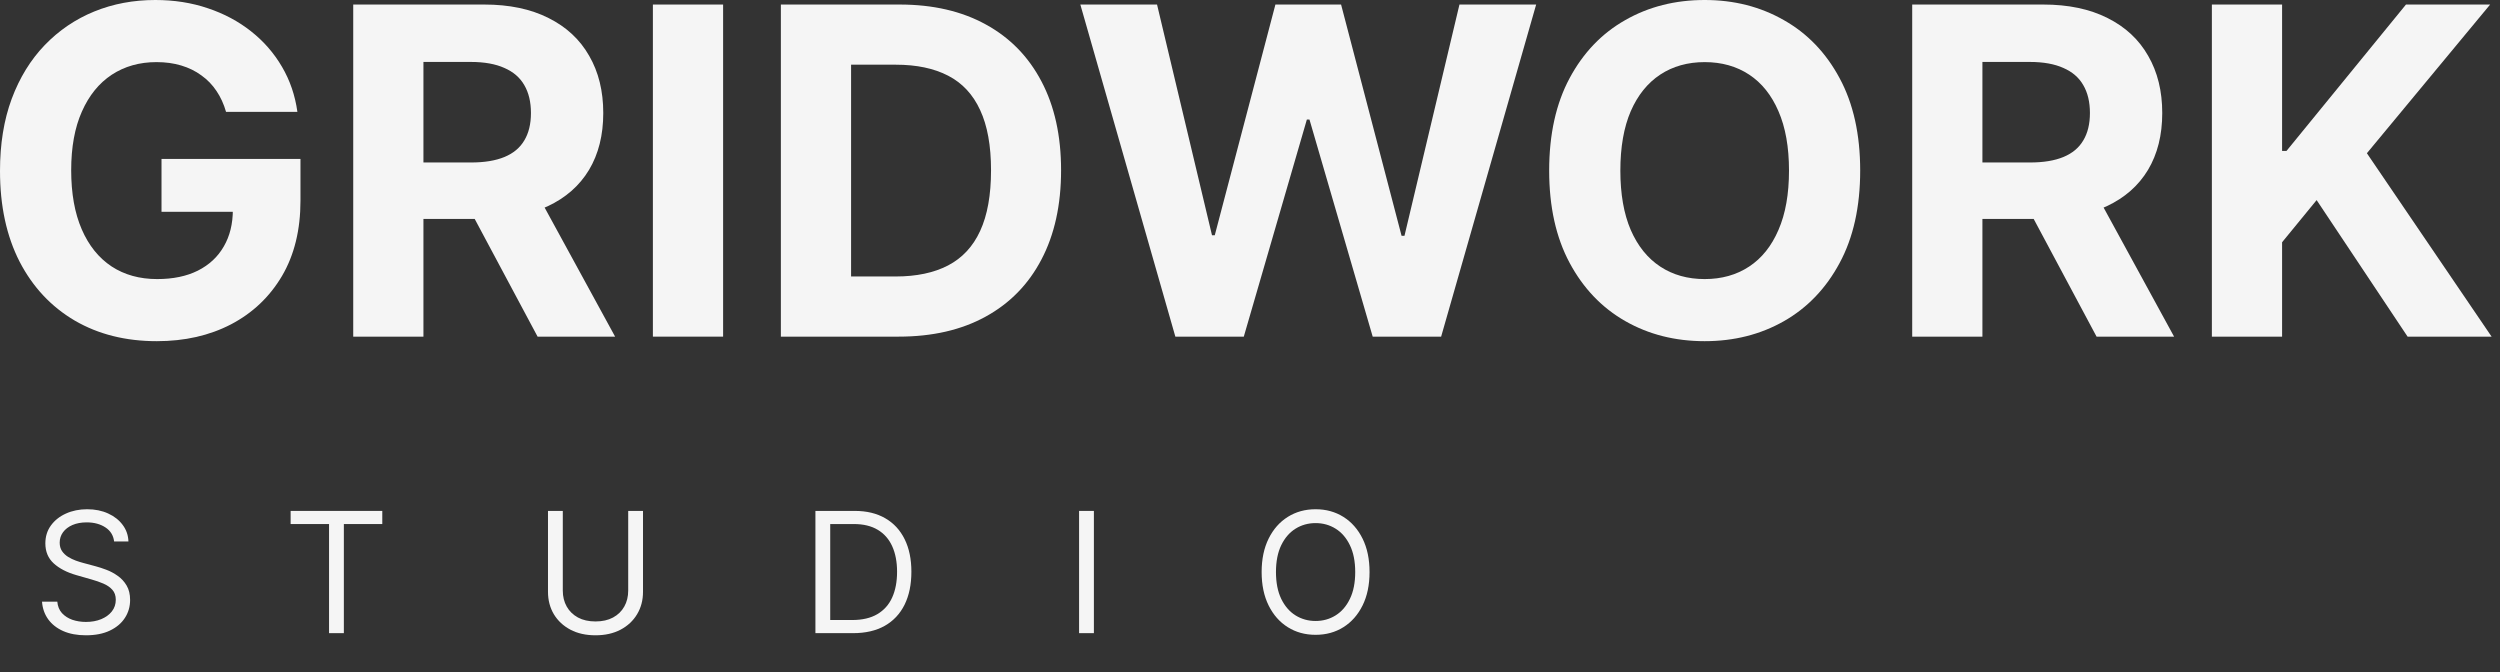
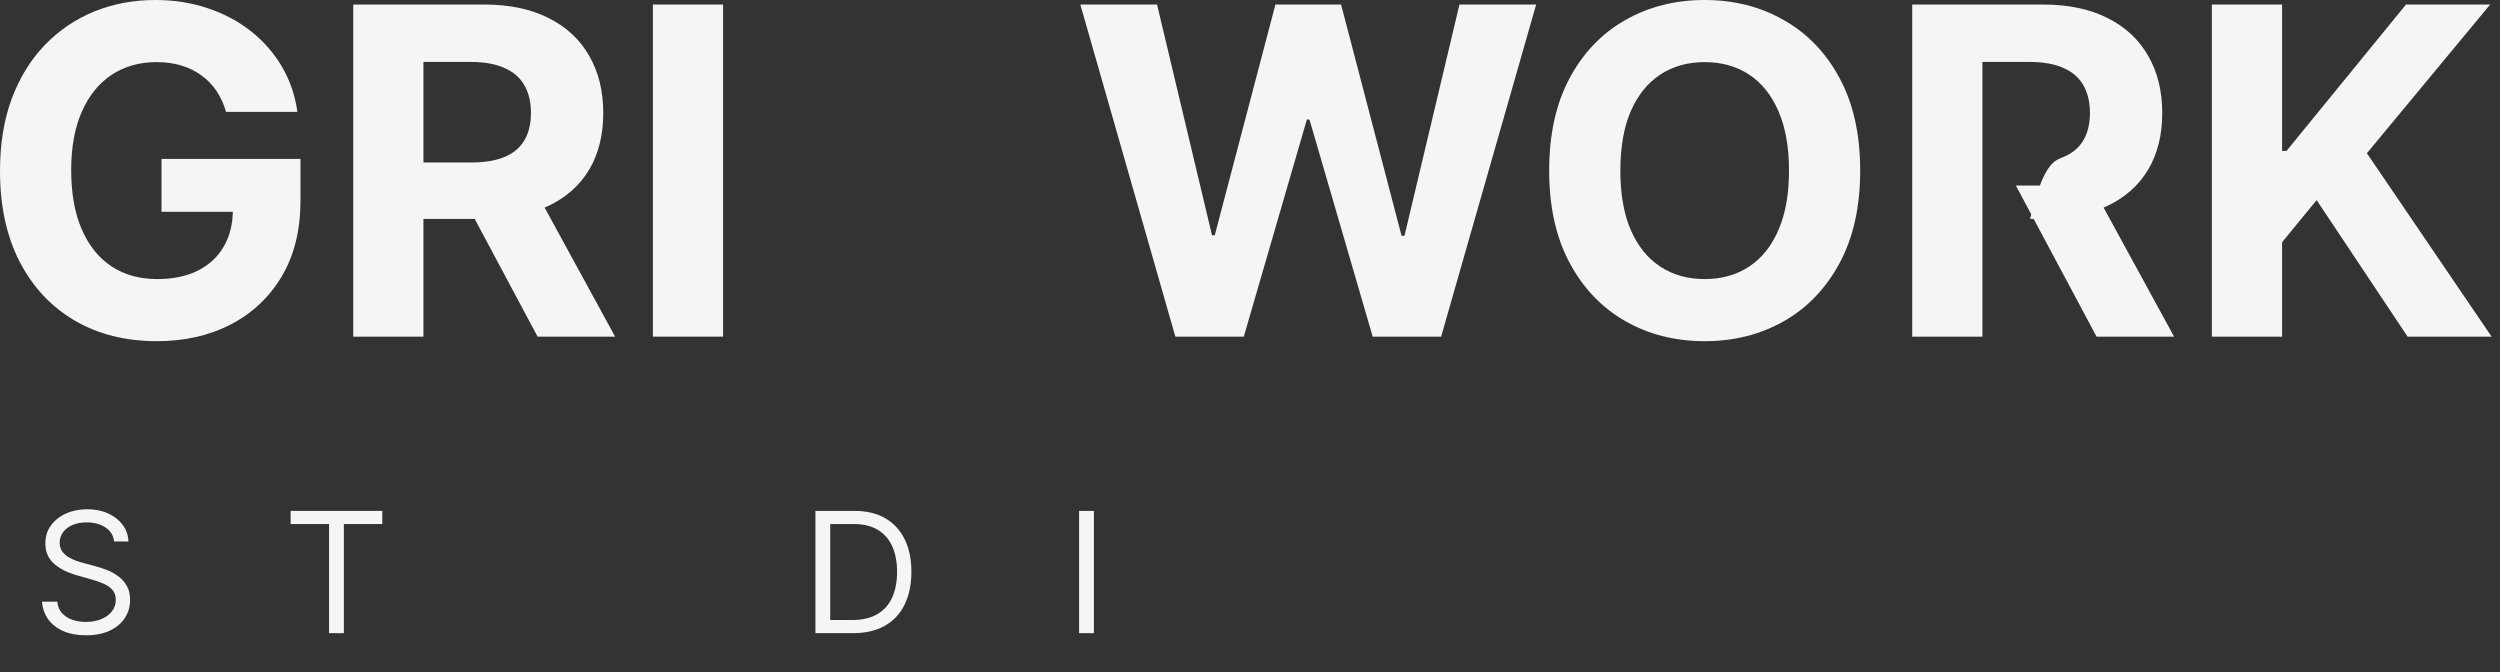
<svg xmlns="http://www.w3.org/2000/svg" width="238" height="64" viewBox="0 0 238 64" fill="none">
  <rect x="0" y="0" width="238" height="64" fill="#333333" stroke="none" />
  <path d="M210.57 32.048V0.432H217.255V14.372H217.672L229.049 0.432H237.061L225.328 14.588L237.2 32.048H229.203L220.543 19.05L217.255 23.063V32.048H210.57Z" fill="#F5F5F5" />
-   <path d="M182.042 32.048V0.432H194.515C196.903 0.432 198.941 0.859 200.629 1.713C202.327 2.557 203.618 3.756 204.503 5.31C205.399 6.854 205.846 8.671 205.846 10.76C205.846 12.859 205.394 14.665 204.488 16.178C203.582 17.681 202.27 18.834 200.551 19.636C198.843 20.439 196.774 20.84 194.346 20.84H185.994V15.468H193.265C194.541 15.468 195.601 15.293 196.445 14.943C197.289 14.593 197.917 14.069 198.328 13.369C198.75 12.669 198.961 11.799 198.961 10.76C198.961 9.71 198.75 8.825 198.328 8.105C197.917 7.384 197.284 6.839 196.43 6.468C195.586 6.087 194.521 5.897 193.234 5.897H188.726V32.048H182.042ZM199.116 17.66L206.973 32.048H199.594L191.906 17.66H199.116Z" fill="#F5F5F5" />
+   <path d="M182.042 32.048V0.432H194.515C196.903 0.432 198.941 0.859 200.629 1.713C202.327 2.557 203.618 3.756 204.503 5.31C205.399 6.854 205.846 8.671 205.846 10.76C205.846 12.859 205.394 14.665 204.488 16.178C203.582 17.681 202.27 18.834 200.551 19.636C198.843 20.439 196.774 20.84 194.346 20.84H185.994H193.265C194.541 15.468 195.601 15.293 196.445 14.943C197.289 14.593 197.917 14.069 198.328 13.369C198.75 12.669 198.961 11.799 198.961 10.76C198.961 9.71 198.75 8.825 198.328 8.105C197.917 7.384 197.284 6.839 196.43 6.468C195.586 6.087 194.521 5.897 193.234 5.897H188.726V32.048H182.042ZM199.116 17.66L206.973 32.048H199.594L191.906 17.66H199.116Z" fill="#F5F5F5" />
  <path d="M177.09 16.24C177.09 19.688 176.437 22.621 175.13 25.04C173.833 27.458 172.063 29.305 169.819 30.581C167.586 31.847 165.075 32.48 162.286 32.48C159.476 32.48 156.955 31.842 154.722 30.566C152.488 29.29 150.723 27.442 149.427 25.024C148.13 22.605 147.481 19.677 147.481 16.24C147.481 12.793 148.13 9.859 149.427 7.441C150.723 5.022 152.488 3.18 154.722 1.914C156.955 0.638 159.476 0 162.286 0C165.075 0 167.586 0.638 169.819 1.914C172.063 3.18 173.833 5.022 175.13 7.441C176.437 9.859 177.09 12.793 177.09 16.24ZM170.313 16.24C170.313 14.007 169.979 12.123 169.31 10.59C168.651 9.057 167.72 7.894 166.516 7.101C165.312 6.309 163.902 5.913 162.286 5.913C160.67 5.913 159.26 6.309 158.056 7.101C156.852 7.894 155.915 9.057 155.246 10.59C154.588 12.123 154.258 14.007 154.258 16.24C154.258 18.473 154.588 20.357 155.246 21.89C155.915 23.424 156.852 24.587 158.056 25.379C159.26 26.172 160.67 26.568 162.286 26.568C163.902 26.568 165.312 26.172 166.516 25.379C167.72 24.587 168.651 23.424 169.31 21.89C169.979 20.357 170.313 18.473 170.313 16.24Z" fill="#F5F5F5" />
  <path d="M111.894 32.048L102.848 0.432H110.15L115.383 22.399H115.645L121.419 0.432H127.671L133.429 22.446H133.707L138.94 0.432H146.242L137.196 32.048H130.681L124.661 11.377H124.414L118.409 32.048H111.894Z" fill="#F5F5F5" />
-   <path d="M85.546 32.048H74.339V0.432H85.639C88.819 0.432 91.557 1.065 93.852 2.331C96.147 3.587 97.912 5.393 99.147 7.749C100.392 10.106 101.015 12.926 101.015 16.209C101.015 19.503 100.392 22.333 99.147 24.7C97.912 27.067 96.136 28.883 93.821 30.149C91.516 31.415 88.757 32.048 85.546 32.048ZM81.023 26.321H85.269C87.245 26.321 88.907 25.971 90.255 25.271C91.613 24.561 92.632 23.465 93.311 21.983C94.001 20.49 94.346 18.566 94.346 16.209C94.346 13.873 94.001 11.964 93.311 10.482C92.632 9 91.618 7.909 90.27 7.209C88.922 6.509 87.26 6.159 85.284 6.159H81.023V26.321Z" fill="#F5F5F5" />
  <path d="M68.84 0.432V32.048H62.155V0.432H68.84Z" fill="#F5F5F5" />
  <path d="M33.627 32.048V0.432H46.1C48.488 0.432 50.526 0.859 52.214 1.713C53.912 2.557 55.203 3.756 56.088 5.31C56.984 6.854 57.431 8.671 57.431 10.76C57.431 12.859 56.979 14.665 56.073 16.178C55.167 17.681 53.855 18.834 52.136 19.636C50.428 20.439 48.359 20.84 45.931 20.84H37.579V15.468H44.85C46.126 15.468 47.186 15.293 48.03 14.943C48.874 14.593 49.502 14.069 49.913 13.369C50.335 12.669 50.546 11.799 50.546 10.76C50.546 9.71 50.335 8.825 49.913 8.105C49.502 7.384 48.869 6.839 48.015 6.468C47.171 6.087 46.105 5.897 44.819 5.897H40.311V32.048H33.627ZM50.701 17.66L58.558 32.048H51.179L43.491 17.66H50.701Z" fill="#F5F5F5" />
  <path d="M21.52 10.652C21.304 9.901 21 9.237 20.609 8.66C20.218 8.074 19.739 7.58 19.173 7.178C18.617 6.767 17.979 6.453 17.259 6.237C16.549 6.021 15.762 5.913 14.897 5.913C13.281 5.913 11.861 6.314 10.636 7.117C9.422 7.919 8.475 9.087 7.796 10.621C7.117 12.144 6.777 14.007 6.777 16.209C6.777 18.412 7.111 20.285 7.78 21.828C8.449 23.372 9.396 24.551 10.621 25.364C11.846 26.166 13.292 26.568 14.959 26.568C16.472 26.568 17.763 26.3 18.834 25.765C19.914 25.22 20.738 24.453 21.304 23.465C21.88 22.477 22.168 21.309 22.168 19.96L23.527 20.161H15.376V15.129H28.605V19.111C28.605 21.89 28.019 24.278 26.846 26.274C25.672 28.261 24.057 29.794 21.998 30.875C19.94 31.945 17.583 32.48 14.928 32.48C11.964 32.48 9.36 31.827 7.117 30.52C4.873 29.202 3.123 27.334 1.868 24.916C0.623 22.487 0 19.605 0 16.271C0 13.708 0.37 11.424 1.111 9.417C1.863 7.4 2.913 5.691 4.261 4.292C5.609 2.892 7.178 1.827 8.969 1.096C10.76 0.365 12.7 0 14.789 0C16.58 0 18.247 0.262 19.791 0.787C21.334 1.302 22.703 2.033 23.897 2.979C25.101 3.926 26.084 5.053 26.846 6.36C27.607 7.657 28.096 9.087 28.312 10.652H21.52Z" fill="#F5F5F5" />
-   <path d="M130.381 54.458C130.381 55.685 130.16 56.746 129.716 57.64C129.273 58.533 128.665 59.223 127.892 59.708C127.12 60.193 126.237 60.435 125.245 60.435C124.252 60.435 123.37 60.193 122.597 59.708C121.824 59.223 121.216 58.533 120.773 57.64C120.33 56.746 120.108 55.685 120.108 54.458C120.108 53.23 120.33 52.17 120.773 51.276C121.216 50.382 121.824 49.693 122.597 49.208C123.37 48.723 124.252 48.48 125.245 48.48C126.237 48.48 127.12 48.723 127.892 49.208C128.665 49.693 129.273 50.382 129.716 51.276C130.16 52.17 130.381 53.23 130.381 54.458ZM129.017 54.458C129.017 53.45 128.849 52.6 128.512 51.907C128.178 51.213 127.726 50.689 127.154 50.333C126.586 49.977 125.949 49.799 125.245 49.799C124.54 49.799 123.902 49.977 123.33 50.333C122.762 50.689 122.309 51.213 121.972 51.907C121.639 52.6 121.472 53.45 121.472 54.458C121.472 55.465 121.639 56.316 121.972 57.009C122.309 57.702 122.762 58.227 123.33 58.583C123.902 58.939 124.54 59.117 125.245 59.117C125.949 59.117 126.586 58.939 127.154 58.583C127.726 58.227 128.178 57.702 128.512 57.009C128.849 56.316 129.017 55.465 129.017 54.458Z" fill="#F5F5F5" />
  <path d="M104.138 48.639V60.276H102.729V48.639H104.138Z" fill="#F5F5F5" />
  <path d="M81.219 60.276H77.628V48.639H81.378C82.507 48.639 83.473 48.872 84.276 49.338C85.079 49.8 85.694 50.465 86.122 51.332C86.55 52.196 86.764 53.23 86.764 54.435C86.764 55.647 86.548 56.69 86.117 57.565C85.685 58.437 85.056 59.107 84.23 59.577C83.404 60.043 82.401 60.276 81.219 60.276ZM79.037 59.026H81.128C82.09 59.026 82.887 58.84 83.52 58.469C84.153 58.097 84.624 57.569 84.935 56.883C85.245 56.198 85.401 55.382 85.401 54.435C85.401 53.495 85.247 52.687 84.94 52.008C84.634 51.327 84.175 50.804 83.565 50.44C82.956 50.073 82.196 49.889 81.287 49.889H79.037V59.026Z" fill="#F5F5F5" />
-   <path d="M59.805 48.639H61.214V56.344C61.214 57.139 61.027 57.849 60.652 58.474C60.281 59.096 59.756 59.586 59.078 59.946C58.4 60.302 57.605 60.48 56.692 60.48C55.779 60.48 54.983 60.302 54.305 59.946C53.627 59.586 53.101 59.096 52.726 58.474C52.355 57.849 52.169 57.139 52.169 56.344V48.639H53.578V56.23C53.578 56.798 53.703 57.304 53.953 57.747C54.203 58.187 54.559 58.533 55.021 58.787C55.487 59.037 56.044 59.162 56.692 59.162C57.339 59.162 57.896 59.037 58.362 58.787C58.828 58.533 59.184 58.187 59.43 57.747C59.68 57.304 59.805 56.798 59.805 56.23V48.639Z" fill="#F5F5F5" />
  <path d="M27.667 49.889V48.639H36.394V49.889H32.735V60.276H31.326V49.889H27.667Z" fill="#F5F5F5" />
  <path d="M10.864 51.549C10.796 50.973 10.519 50.526 10.034 50.208C9.549 49.89 8.955 49.73 8.25 49.73C7.735 49.73 7.284 49.814 6.898 49.98C6.515 50.147 6.216 50.376 6 50.668C5.788 50.96 5.682 51.291 5.682 51.662C5.682 51.973 5.756 52.24 5.903 52.463C6.055 52.683 6.248 52.867 6.483 53.015C6.718 53.158 6.964 53.278 7.222 53.373C7.479 53.463 7.716 53.537 7.932 53.594L9.114 53.912C9.417 53.992 9.754 54.102 10.125 54.242C10.5 54.382 10.858 54.573 11.199 54.816C11.544 55.054 11.828 55.361 12.051 55.736C12.275 56.111 12.386 56.571 12.386 57.117C12.386 57.746 12.222 58.314 11.892 58.821C11.566 59.329 11.089 59.732 10.46 60.032C9.835 60.331 9.076 60.48 8.182 60.48C7.348 60.48 6.627 60.346 6.017 60.077C5.411 59.808 4.934 59.433 4.585 58.952C4.241 58.471 4.045 57.912 4 57.276H5.455C5.492 57.715 5.64 58.079 5.898 58.367C6.159 58.651 6.489 58.863 6.886 59.003C7.288 59.14 7.72 59.208 8.182 59.208C8.72 59.208 9.203 59.121 9.631 58.946C10.059 58.768 10.398 58.522 10.648 58.208C10.898 57.89 11.023 57.518 11.023 57.094C11.023 56.708 10.915 56.393 10.699 56.151C10.483 55.908 10.199 55.712 9.847 55.56C9.494 55.408 9.114 55.276 8.705 55.162L7.273 54.753C6.364 54.492 5.644 54.119 5.114 53.634C4.583 53.149 4.318 52.515 4.318 51.73C4.318 51.079 4.494 50.511 4.847 50.026C5.203 49.537 5.68 49.158 6.278 48.89C6.881 48.617 7.553 48.48 8.295 48.48C9.045 48.48 9.712 48.615 10.296 48.884C10.879 49.149 11.341 49.513 11.682 49.975C12.027 50.437 12.208 50.962 12.227 51.549H10.864Z" fill="#F5F5F5" />
</svg>